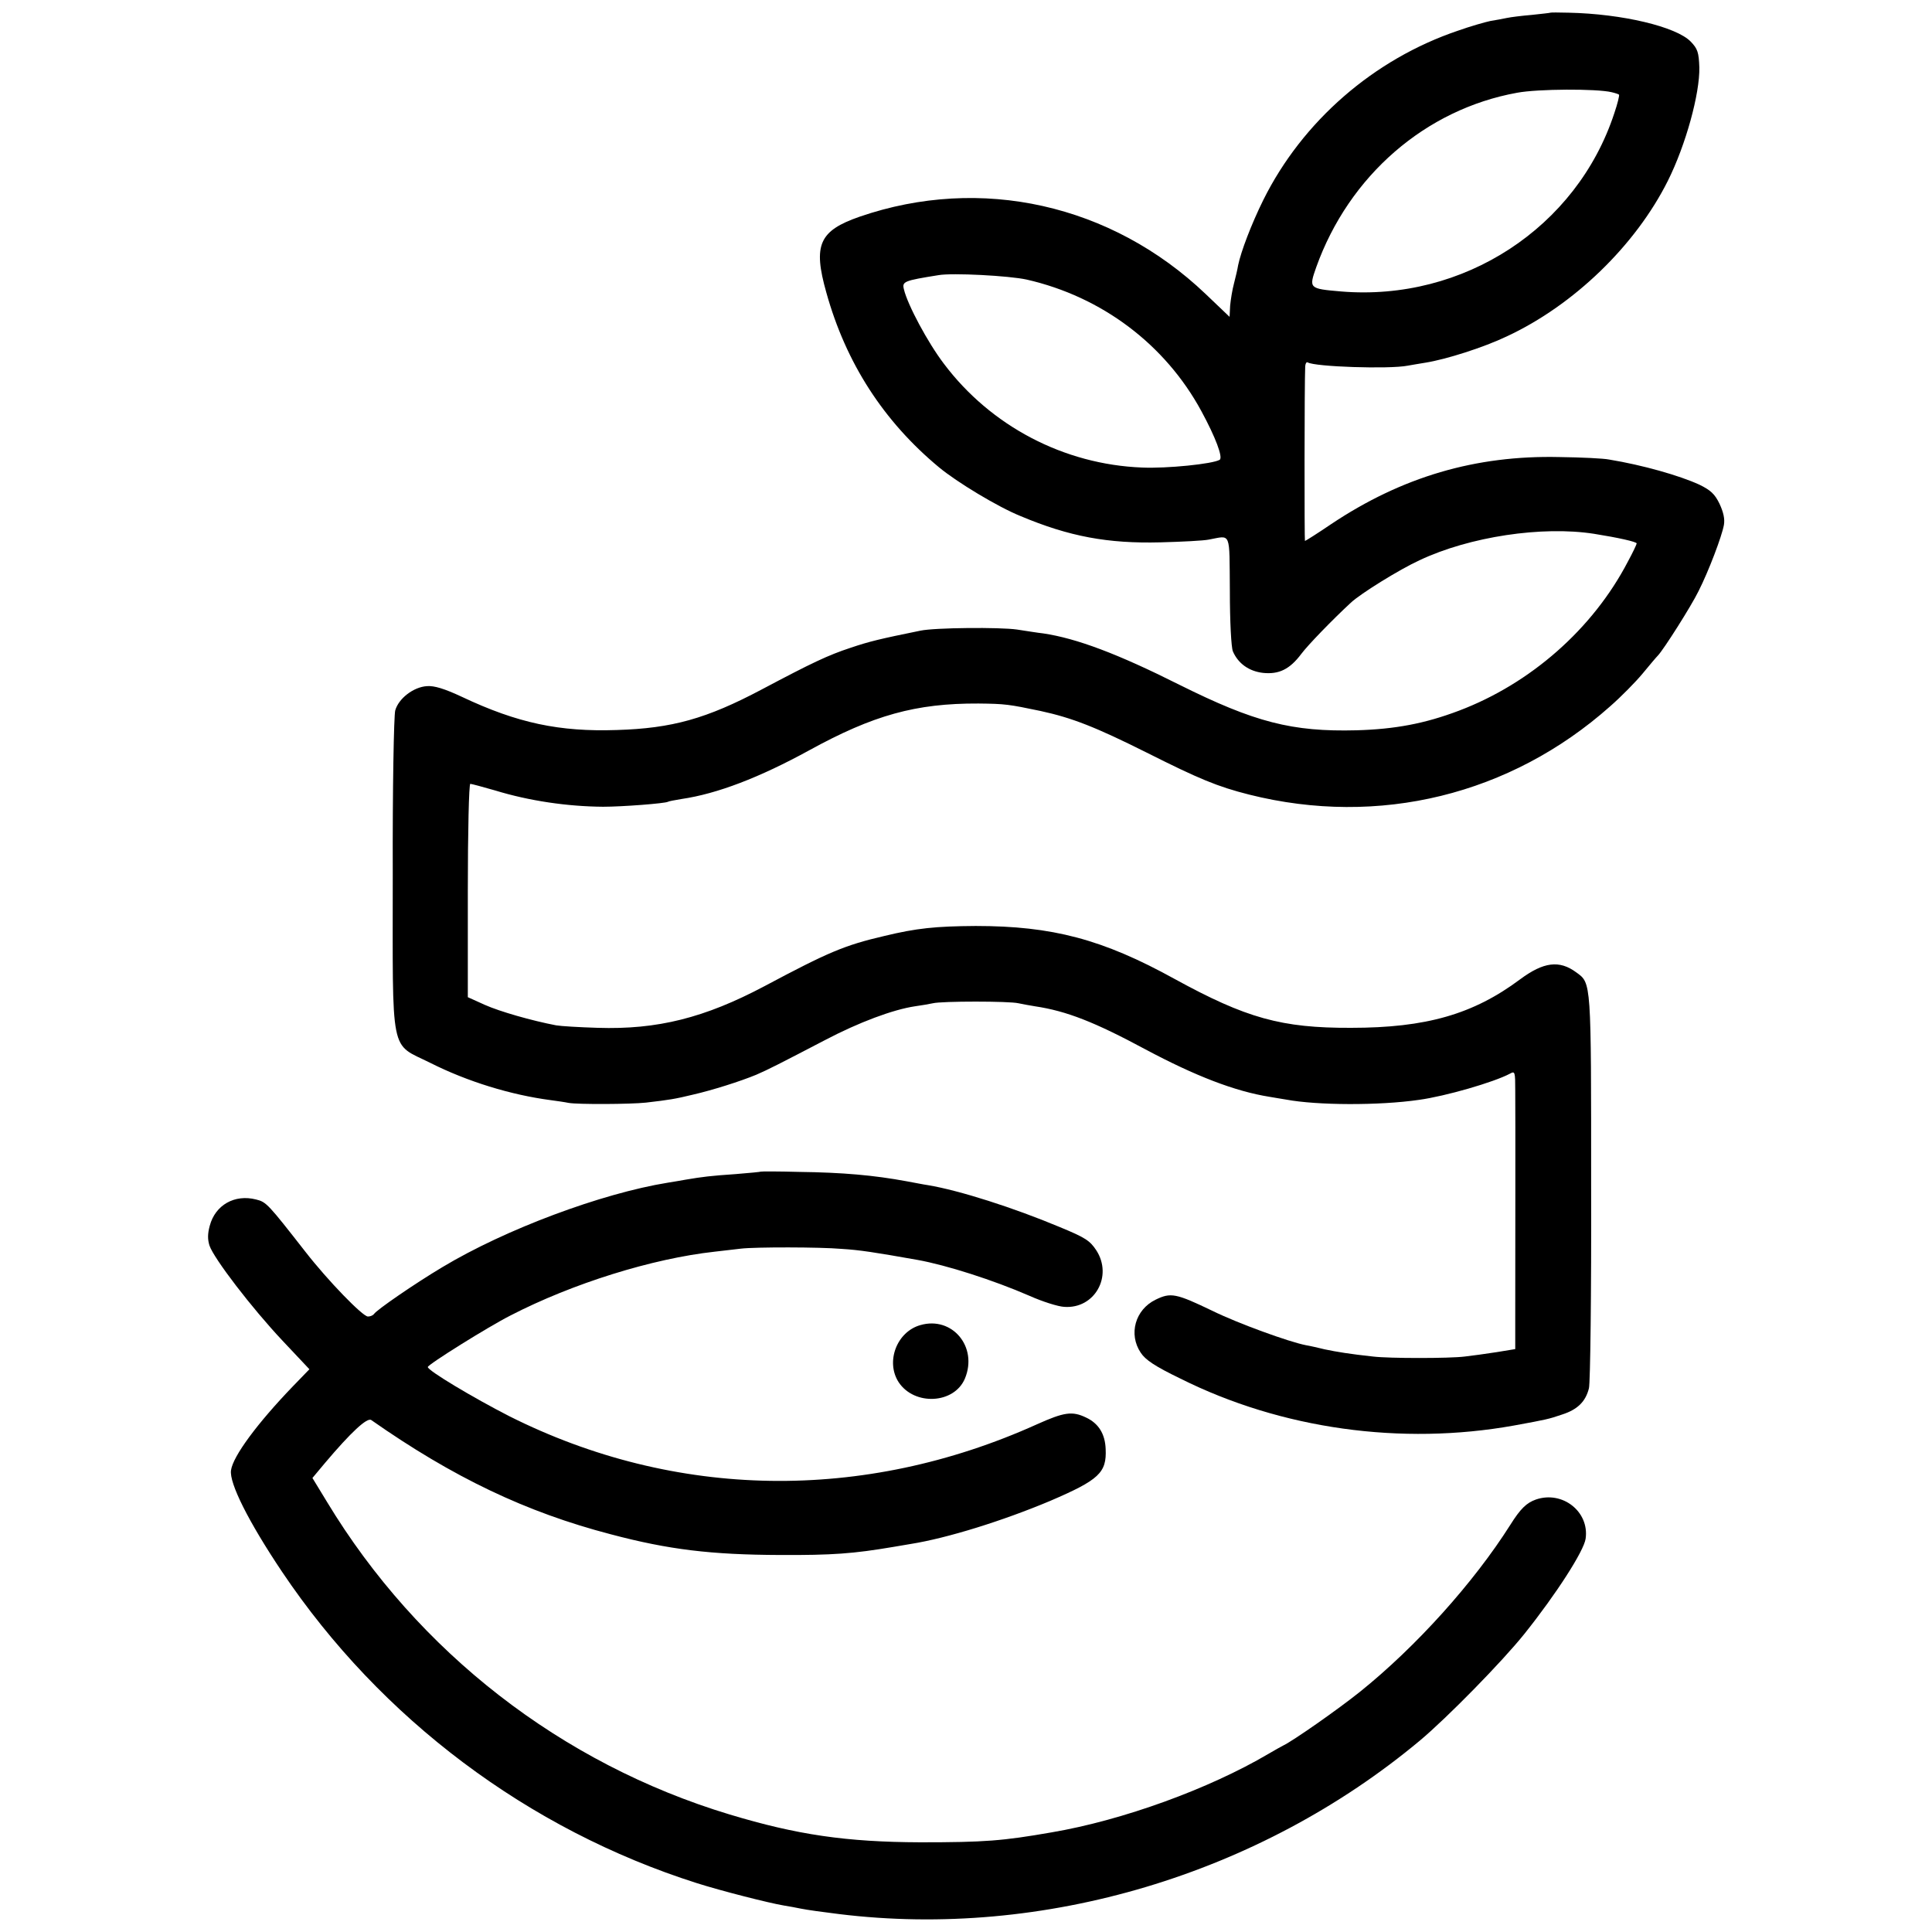
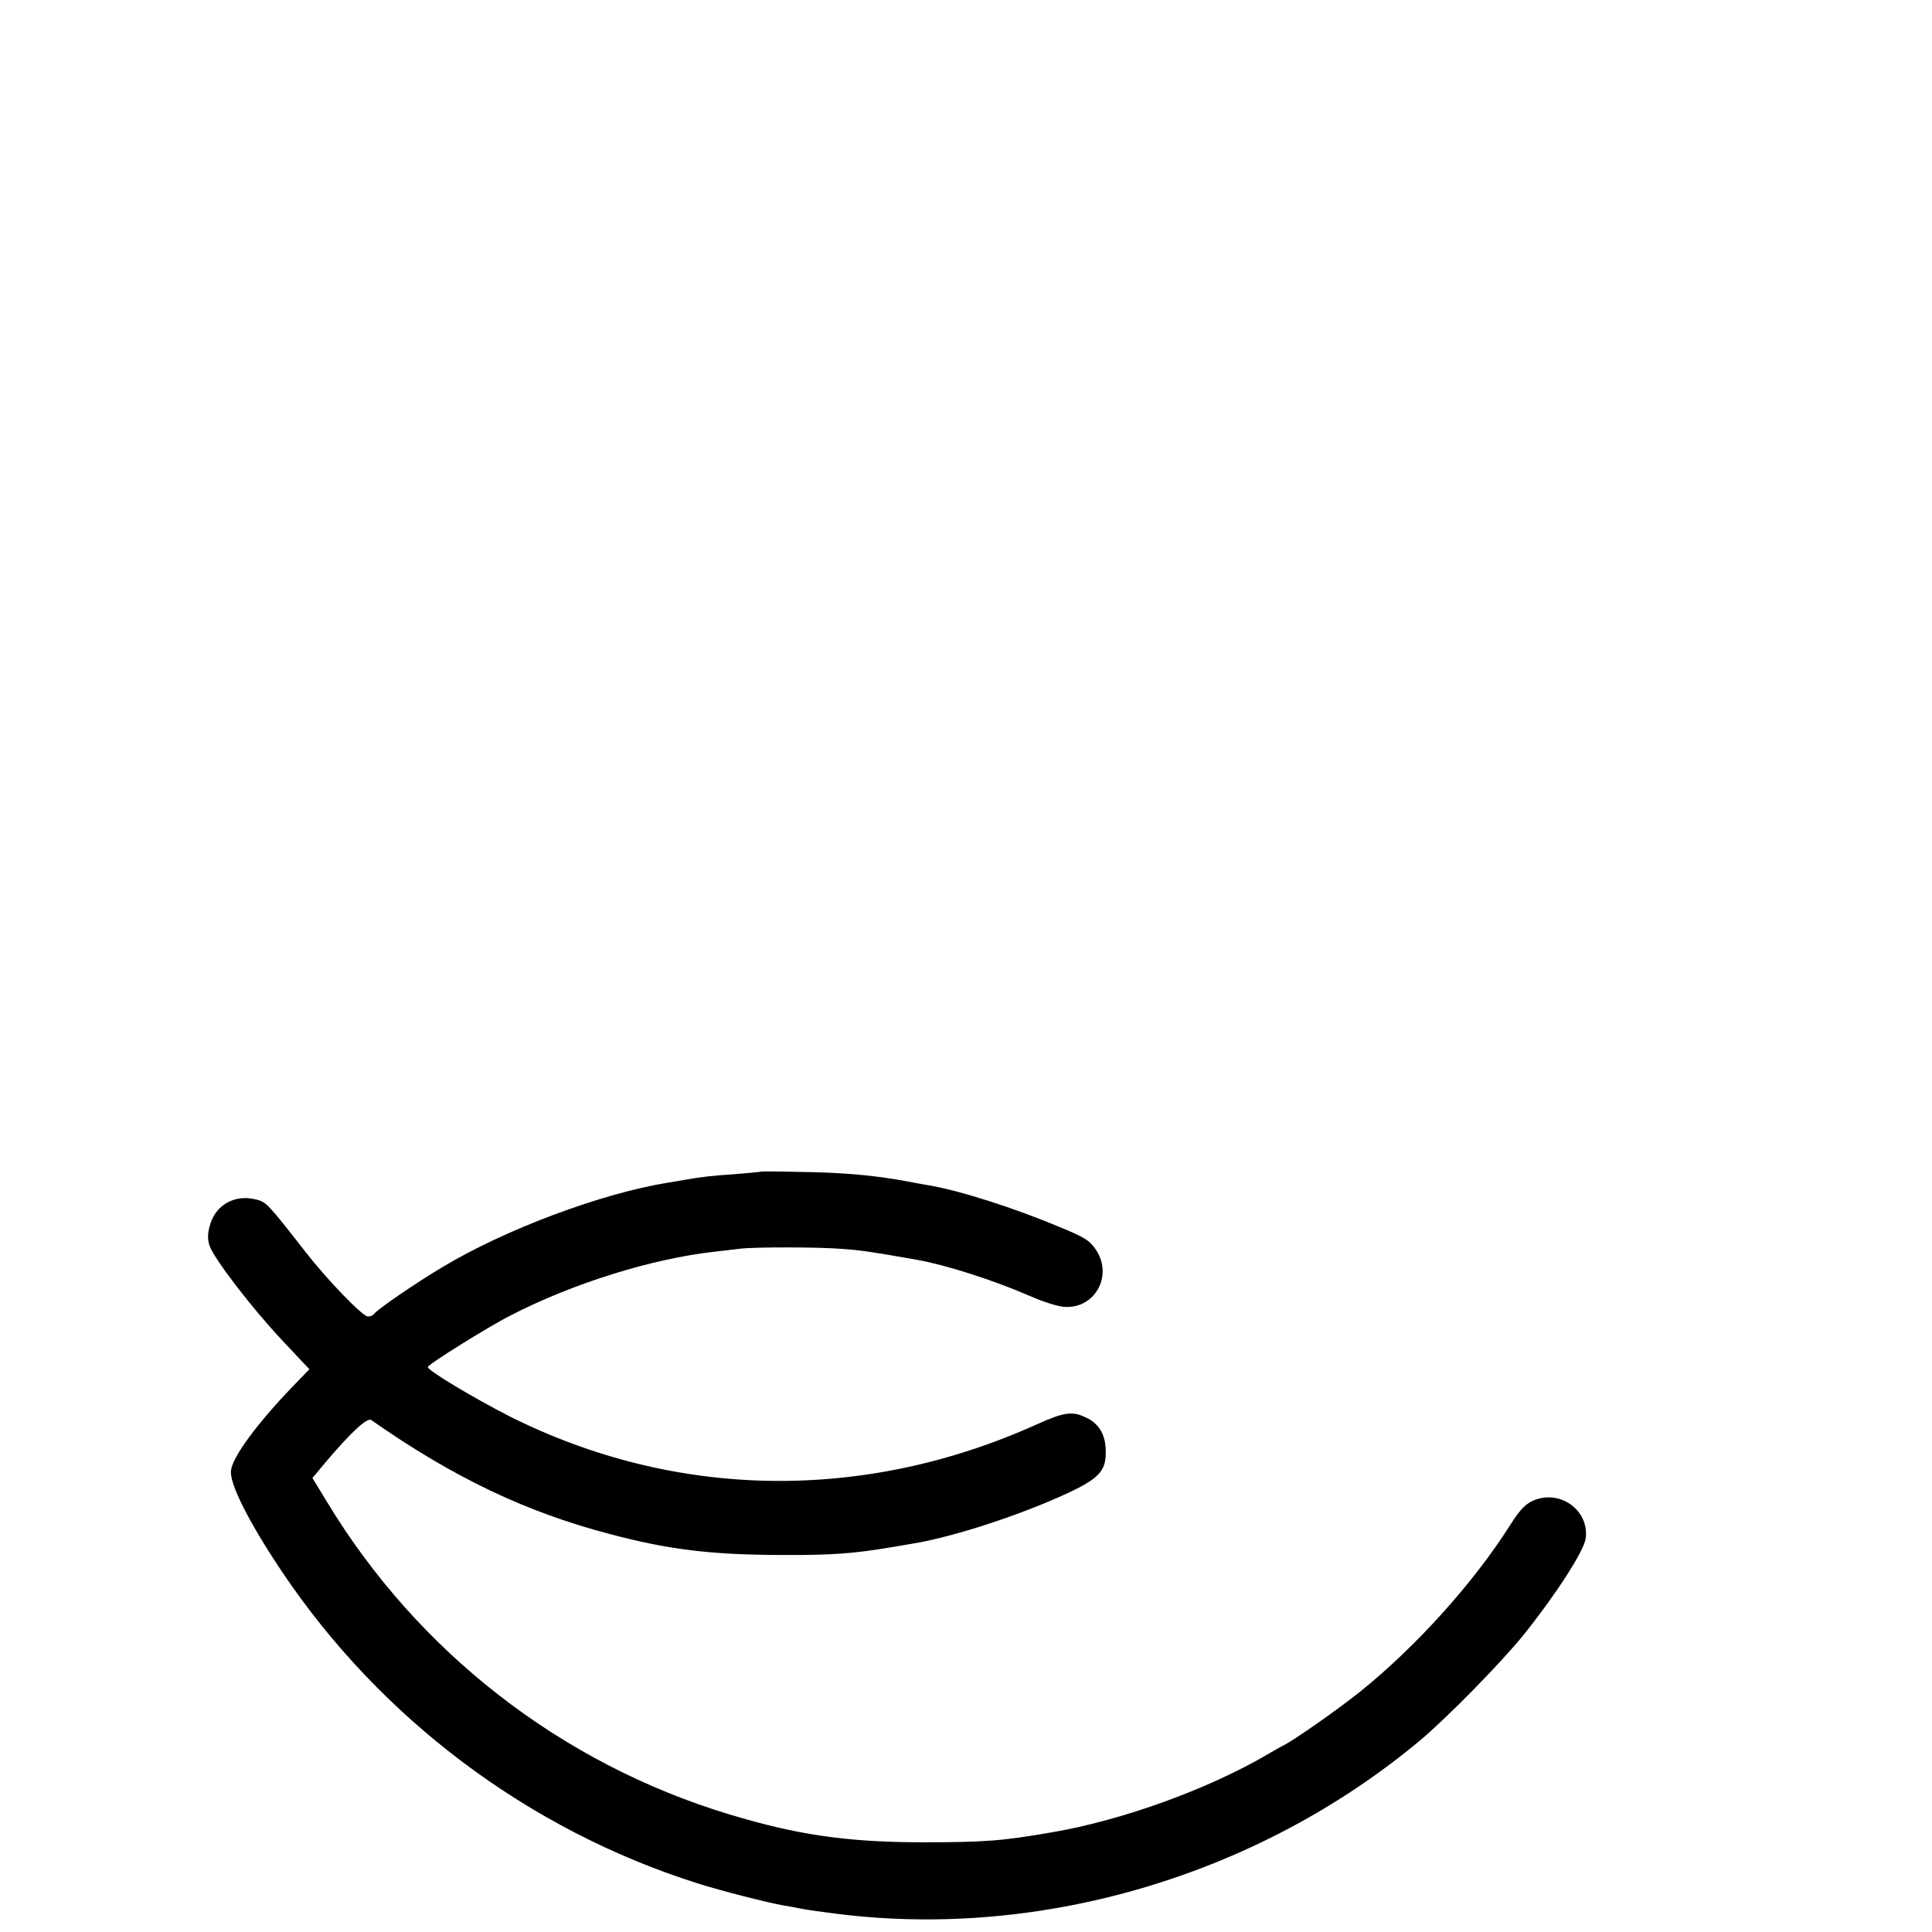
<svg xmlns="http://www.w3.org/2000/svg" version="1.0" width="700pt" height="700pt" viewBox="0 0 700 700" preserveAspectRatio="xMidYMid meet">
  <g transform="translate(0,700) scale(0.1,-0.1)" fill="#000000" stroke="none">
-     <path d="M5617 6954 c-1 -1 -31 -4 -67 -8 -36 -3 -76 -8 -90 -11 -14 -3 -41 -8 -60 -11 -19 -4 -72 -19 -117 -35 -305 -103 -564 -328 -706 -614 -43 -87 -81 -187 -91 -236 -2 -13 -9 -43 -15 -66 -6 -22 -12 -59 -14 -81 l-2 -40 -87 83 c-341 325 -814 431 -1253 280 -147 -51 -170 -102 -121 -275 71 -255 207 -466 408 -633 65 -54 214 -144 296 -177 176 -74 316 -100 507 -95 77 2 156 6 175 10 82 15 74 33 76 -185 0 -112 5 -206 11 -220 19 -44 58 -72 109 -78 58 -6 97 13 139 69 24 32 111 122 179 185 35 33 177 121 249 154 182 86 445 125 632 96 88 -14 155 -29 155 -35 0 -3 -14 -33 -32 -66 -127 -244 -353 -442 -612 -540 -124 -47 -232 -67 -371 -71 -234 -6 -369 29 -642 165 -223 112 -372 168 -493 186 -19 2 -62 9 -95 14 -62 9 -298 7 -350 -4 -147 -30 -185 -39 -253 -62 -82 -27 -139 -54 -322 -151 -200 -106 -325 -141 -525 -147 -208 -7 -360 25 -561 120 -64 30 -101 41 -127 39 -49 -3 -103 -45 -115 -88 -5 -18 -10 -283 -9 -594 0 -669 -12 -609 136 -683 135 -68 292 -116 436 -135 22 -3 51 -7 65 -10 34 -6 224 -5 280 1 86 10 105 13 171 29 70 16 171 48 229 72 42 18 85 40 250 126 122 64 245 110 325 122 22 3 51 8 65 11 32 8 277 8 310 0 14 -3 41 -8 60 -11 114 -17 216 -57 400 -156 180 -96 324 -152 450 -172 19 -3 46 -8 60 -10 112 -21 337 -22 481 -1 96 13 272 64 330 95 18 10 19 7 19 -62 1 -76 0 -644 0 -830 l0 -106 -67 -11 c-38 -6 -90 -13 -116 -16 -56 -7 -274 -7 -332 0 -84 9 -132 17 -175 26 -25 6 -55 13 -68 15 -62 12 -246 79 -338 124 -133 64 -152 68 -207 41 -74 -36 -99 -125 -54 -192 17 -26 51 -49 144 -94 366 -183 801 -243 1208 -170 120 22 125 23 175 40 56 18 85 47 97 95 5 19 9 348 8 730 0 750 1 737 -54 777 -61 45 -118 38 -203 -25 -170 -127 -341 -176 -613 -176 -252 -1 -380 35 -639 177 -261 144 -443 192 -721 192 -146 -1 -214 -8 -330 -36 -146 -34 -204 -59 -435 -182 -217 -115 -388 -158 -605 -151 -66 2 -133 6 -150 9 -89 17 -204 50 -258 74 l-62 28 0 386 c0 213 4 387 9 387 4 0 45 -11 90 -24 124 -38 262 -58 391 -59 70 0 225 12 235 18 3 2 25 6 49 10 130 19 283 78 462 176 233 128 387 171 614 170 97 -1 110 -3 225 -27 115 -25 199 -58 385 -151 189 -95 256 -123 371 -152 470 -118 947 -1 1308 320 40 35 92 88 117 118 24 29 49 59 56 66 21 22 120 178 147 233 37 73 85 200 92 240 4 22 -2 47 -16 77 -17 35 -32 49 -73 69 -72 33 -205 71 -327 91 -19 4 -100 8 -180 9 -304 7 -571 -72 -827 -243 -50 -34 -93 -61 -95 -61 -2 0 -2 572 1 633 1 10 4 16 9 14 25 -16 295 -25 362 -12 14 3 43 7 65 11 75 12 210 55 294 95 243 113 467 330 584 564 65 130 116 316 114 411 -2 54 -6 67 -31 93 -52 54 -248 101 -443 105 -35 1 -65 1 -66 0z m222 -288 c13 -3 25 -7 27 -9 2 -2 -5 -32 -17 -67 -136 -415 -547 -683 -990 -646 -117 10 -117 11 -90 88 119 332 396 572 728 632 75 14 287 15 342 2z m-2119 -679 c272 -62 502 -235 633 -477 51 -94 79 -168 66 -176 -25 -15 -191 -32 -281 -28 -283 11 -548 150 -718 376 -58 76 -132 214 -145 270 -7 28 0 31 125 51 50 9 257 -2 320 -16z" />
    <path d="M2757 2755 c-1 -1 -42 -5 -92 -9 -89 -6 -121 -10 -180 -20 -16 -3 -46 -8 -65 -11 -241 -39 -589 -169 -817 -306 -99 -59 -240 -156 -248 -170 -4 -5 -13 -9 -22 -9 -19 0 -145 130 -226 234 -136 174 -142 181 -179 190 -78 20 -148 -20 -168 -95 -8 -29 -8 -50 -1 -72 16 -47 153 -226 265 -345 l97 -103 -60 -62 c-128 -133 -217 -253 -224 -304 -7 -46 63 -186 185 -368 358 -533 892 -934 1503 -1128 88 -28 261 -72 315 -81 19 -3 46 -8 60 -11 24 -5 83 -13 140 -20 740 -91 1523 143 2105 629 99 83 298 286 378 386 116 145 216 301 222 345 14 98 -84 175 -180 142 -34 -12 -56 -33 -93 -92 -133 -210 -342 -442 -545 -605 -80 -64 -240 -176 -277 -194 -8 -4 -33 -18 -55 -31 -214 -126 -526 -240 -785 -284 -178 -31 -242 -36 -475 -36 -269 1 -447 27 -692 101 -609 184 -1129 588 -1458 1132 l-53 87 46 55 c93 110 152 165 167 155 297 -208 561 -334 868 -414 211 -56 365 -74 612 -75 192 -1 268 5 410 29 17 3 46 8 65 11 132 21 334 84 505 156 177 76 205 102 201 188 -2 55 -26 93 -71 114 -50 24 -79 20 -179 -25 -628 -283 -1310 -272 -1911 30 -129 66 -295 165 -295 178 0 9 219 146 300 187 225 116 513 206 740 231 36 4 79 9 95 11 51 6 286 6 365 -1 65 -4 117 -12 275 -40 105 -19 274 -73 405 -130 47 -21 104 -39 126 -40 110 -8 177 111 116 205 -23 35 -40 46 -132 84 -167 70 -364 133 -478 152 -15 2 -49 9 -77 14 -119 22 -232 32 -391 34 -74 2 -135 2 -137 1z" />
-     <path d="M3335 2199 c-86 -24 -127 -133 -79 -207 57 -86 201 -79 240 13 48 115 -46 227 -161 194z" />
  </g>
</svg>